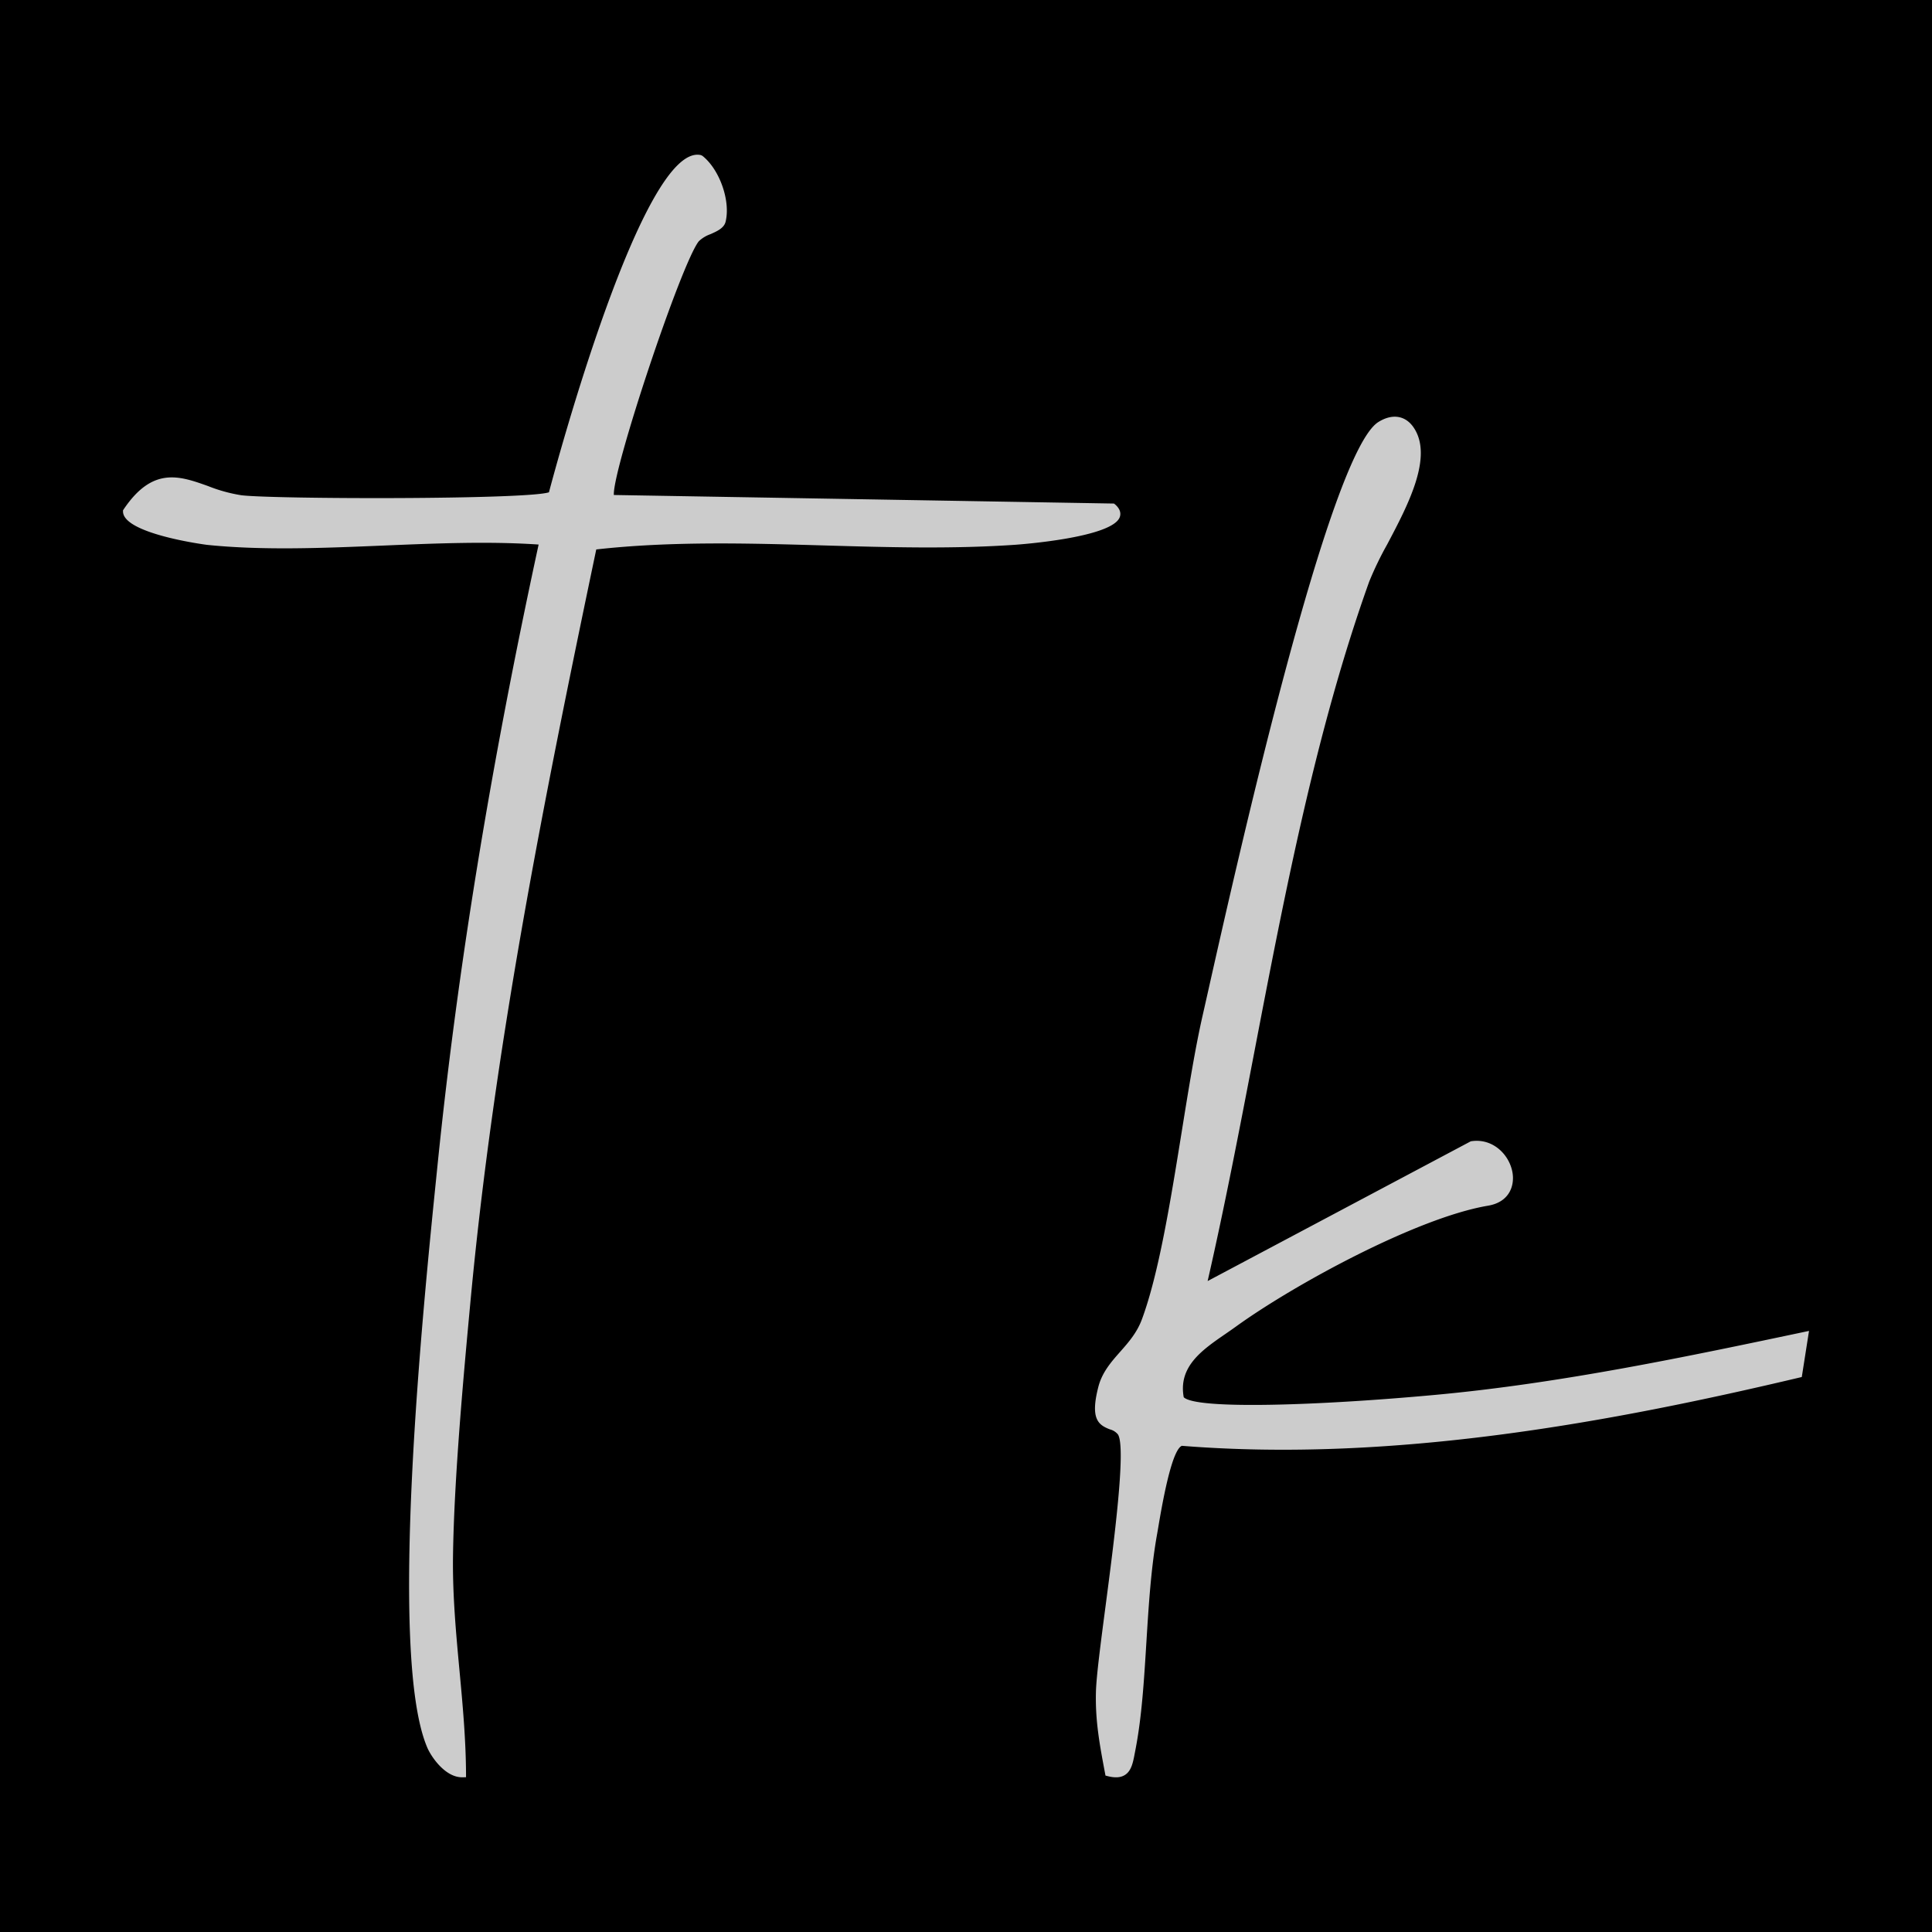
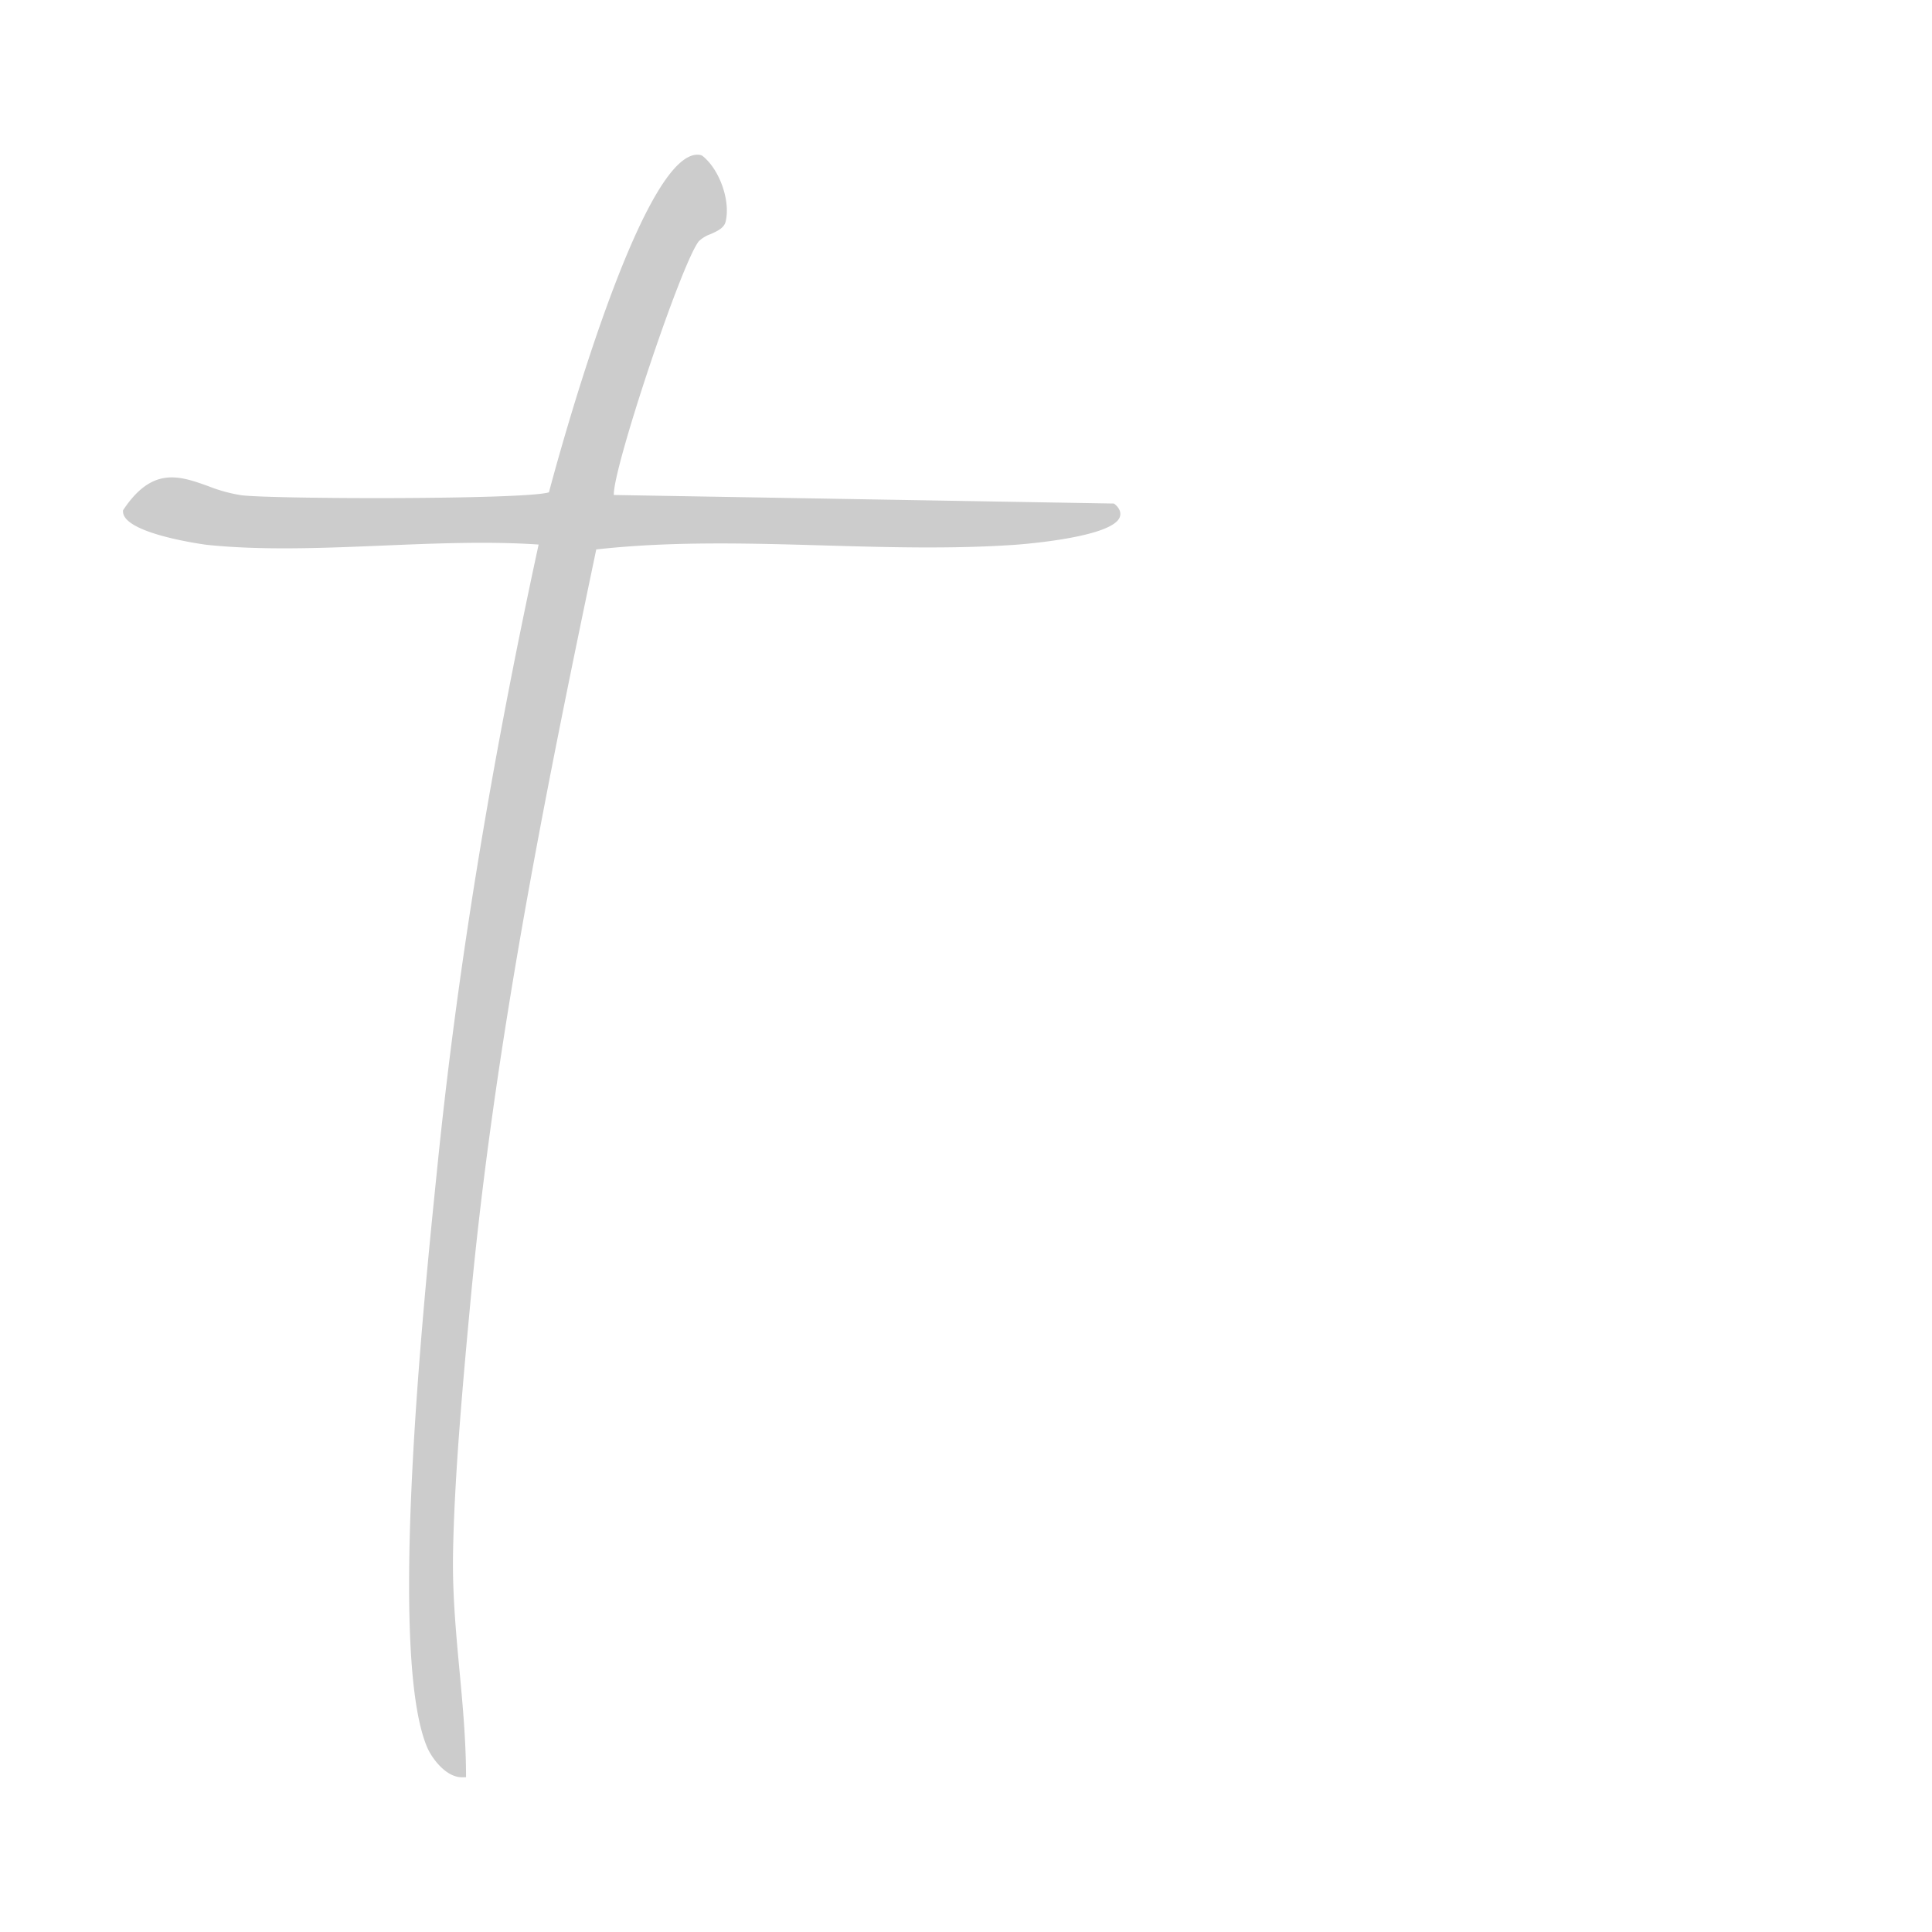
<svg xmlns="http://www.w3.org/2000/svg" version="1.1" width="512" height="512">
  <svg width="512" height="512" viewBox="0 0 512 512">
    <defs>
      <clipPath id="SvgjsClipPath1001">
        <rect width="512" height="512" fill="none" />
      </clipPath>
    </defs>
-     <rect width="512" height="512" />
    <g clip-path="url(#a)">
-       <path d="M477.492,364.924c-50.249,11.937-108.135,22.717-164.284,18.232-1.875.767-3.951,7.861-6.172,21.1-.143.86-.266,1.585-.363,2.127-1.648,9.086-2.269,19.156-2.872,28.9-.631,10.224-1.228,19.88-2.91,28.495l-.149.773c-.48,2.538-.894,4.729-2.617,5.829-1.112.71-2.6.816-4.554.321l-.606-.154-.115-.614c-1.421-7.532-2.629-13.922-2.411-21.676.115-4.084,1.246-12.715,2.556-22.709,2.191-16.711,5.5-41.965,3.274-45.4a4.027,4.027,0,0,0-2.133-1.349c-3.071-1.181-5.248-2.76-3.067-11.247,1-3.9,3.438-6.66,5.8-9.33,2.175-2.465,4.425-5.014,5.747-8.582,4.484-12.1,7.58-31.29,10.572-49.851,1.833-11.357,3.562-22.084,5.535-30.734.377-1.651.867-3.836,1.46-6.473,7.926-35.256,32.049-142.548,45.093-150.737,3.666-2.3,7.161-1.767,9.346,1.437,5.284,7.749-1.527,20.634-7,30.987a88.163,88.163,0,0,0-4.781,9.9c-14.04,39.214-22.4,82.762-30.478,124.876-3.848,20.052-7.821,40.765-12.327,60.449l69.741-37.038.166-.024c5.786-.849,10.155,3.7,10.9,8.417.539,3.4-.838,7.718-6.492,8.671-18.9,3.185-51.542,20.993-66.88,32.085-.876.633-1.791,1.262-2.713,1.9-6.168,4.245-12.543,8.632-11.056,16.777,3.371,3.316,35.889,2.214,66.716-.63,33.243-3.066,66.666-10.122,98.991-16.946" fill="#ccc" />
      <path d="M295.5,133.68l-.27-.234-132.553-2.269c-.388-6.636,17.844-61.383,22.521-67.249a8.61,8.61,0,0,1,3.086-1.871c1.769-.788,3.6-1.6,4.013-3.318,1.34-5.535-1.6-13.851-6.159-17.448l-.388-.185c-15.311-3.52-38.387,82.2-40.27,89.359-6.083,1.978-72.938,1.828-81.479.786a41.284,41.284,0,0,1-8.835-2.428c-7.571-2.706-14.722-5.261-22.4,6.163l-.166.247v.3c.005,5.965,22.017,8.834,22.24,8.857,14.758,1.527,30.994.847,46.7.191,13.782-.576,28.02-1.172,41.2-.27-12.777,58.993-21.546,112.837-26.8,164.561l-.242,2.384c-3.54,34.774-12.942,127.144-2.5,151.793,1.1,2.608,4.806,7.951,9.243,7.951h.091l.969-.016,0-.969c-.053-9.2-.9-18.4-1.731-27.287-.912-9.838-1.856-20.01-1.721-30.243.275-20.869,2.883-48.862,4.61-67.384,6.246-67,19.332-132.6,33.355-199.492,19.91-2.23,40.5-1.634,60.425-1.059,16.651.482,33.871.981,50.585-.177,1.056-.074,25.891-1.866,27.746-7.391.261-.778.256-1.984-1.253-3.3" fill="#ccc" />
    </g>
  </svg>
  <style>@media (prefers-color-scheme: light) { :root { filter: none; } }
@media (prefers-color-scheme: dark) { :root { filter: none; } }
</style>
</svg>